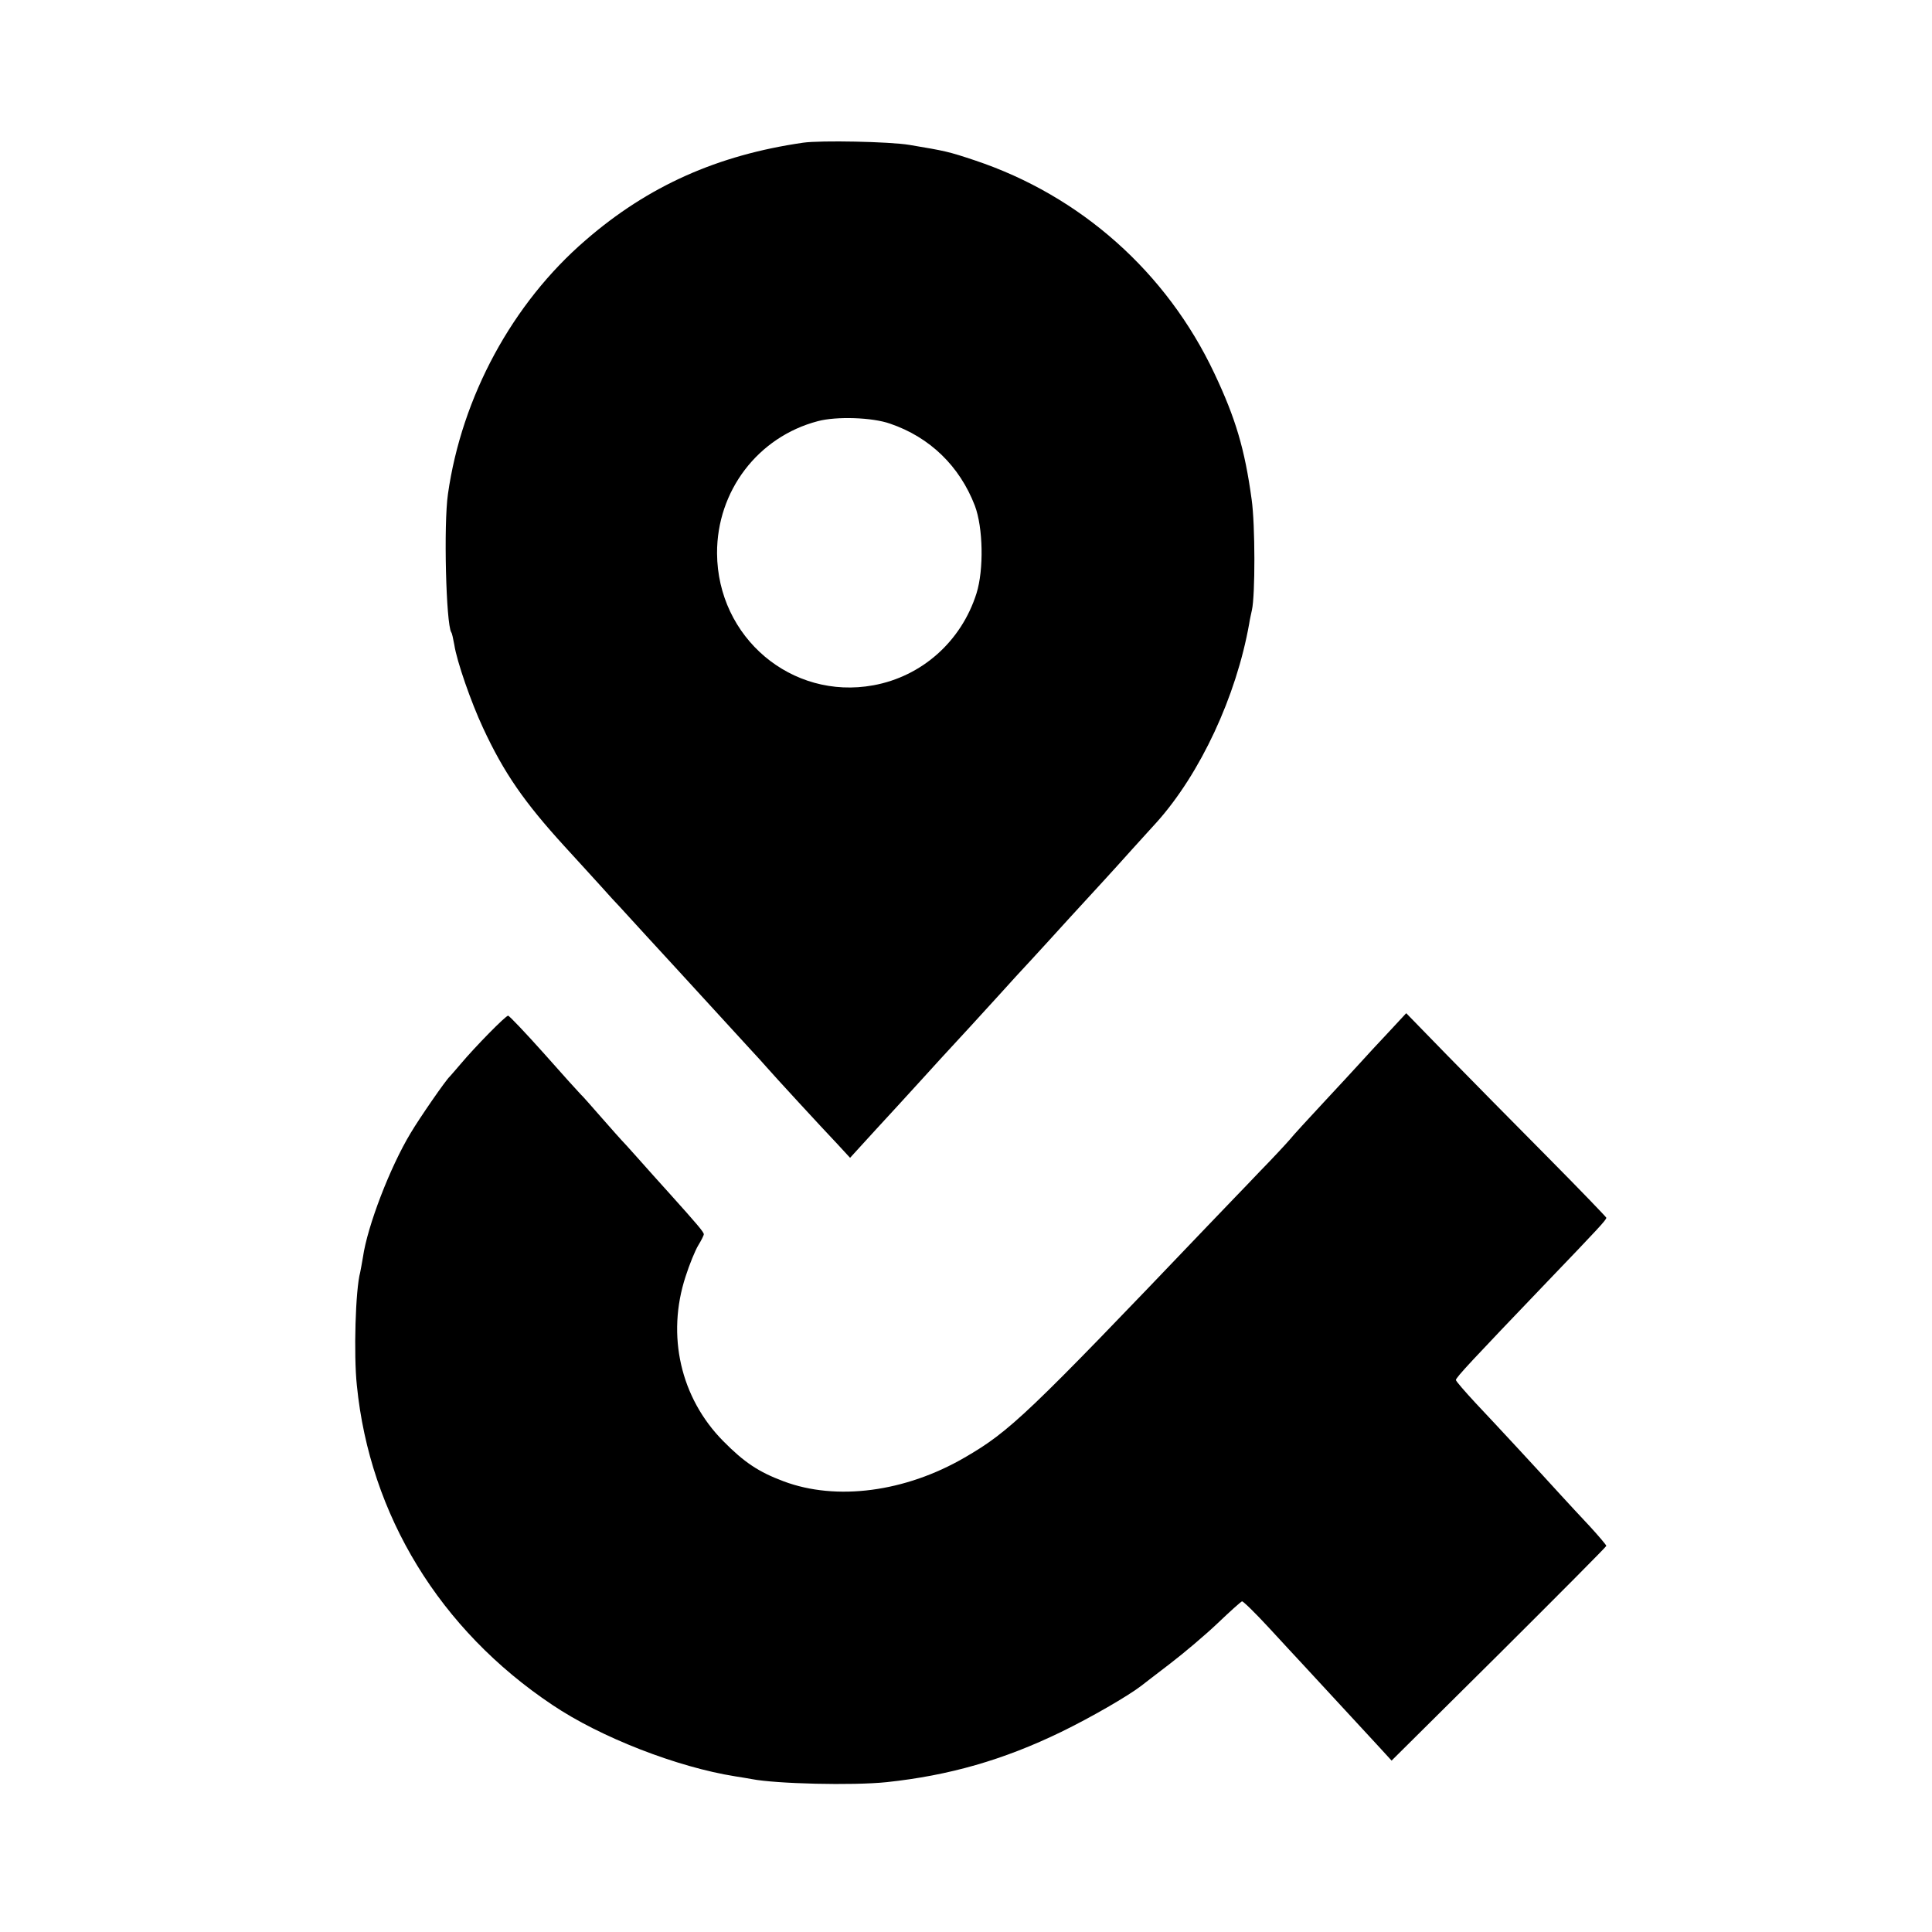
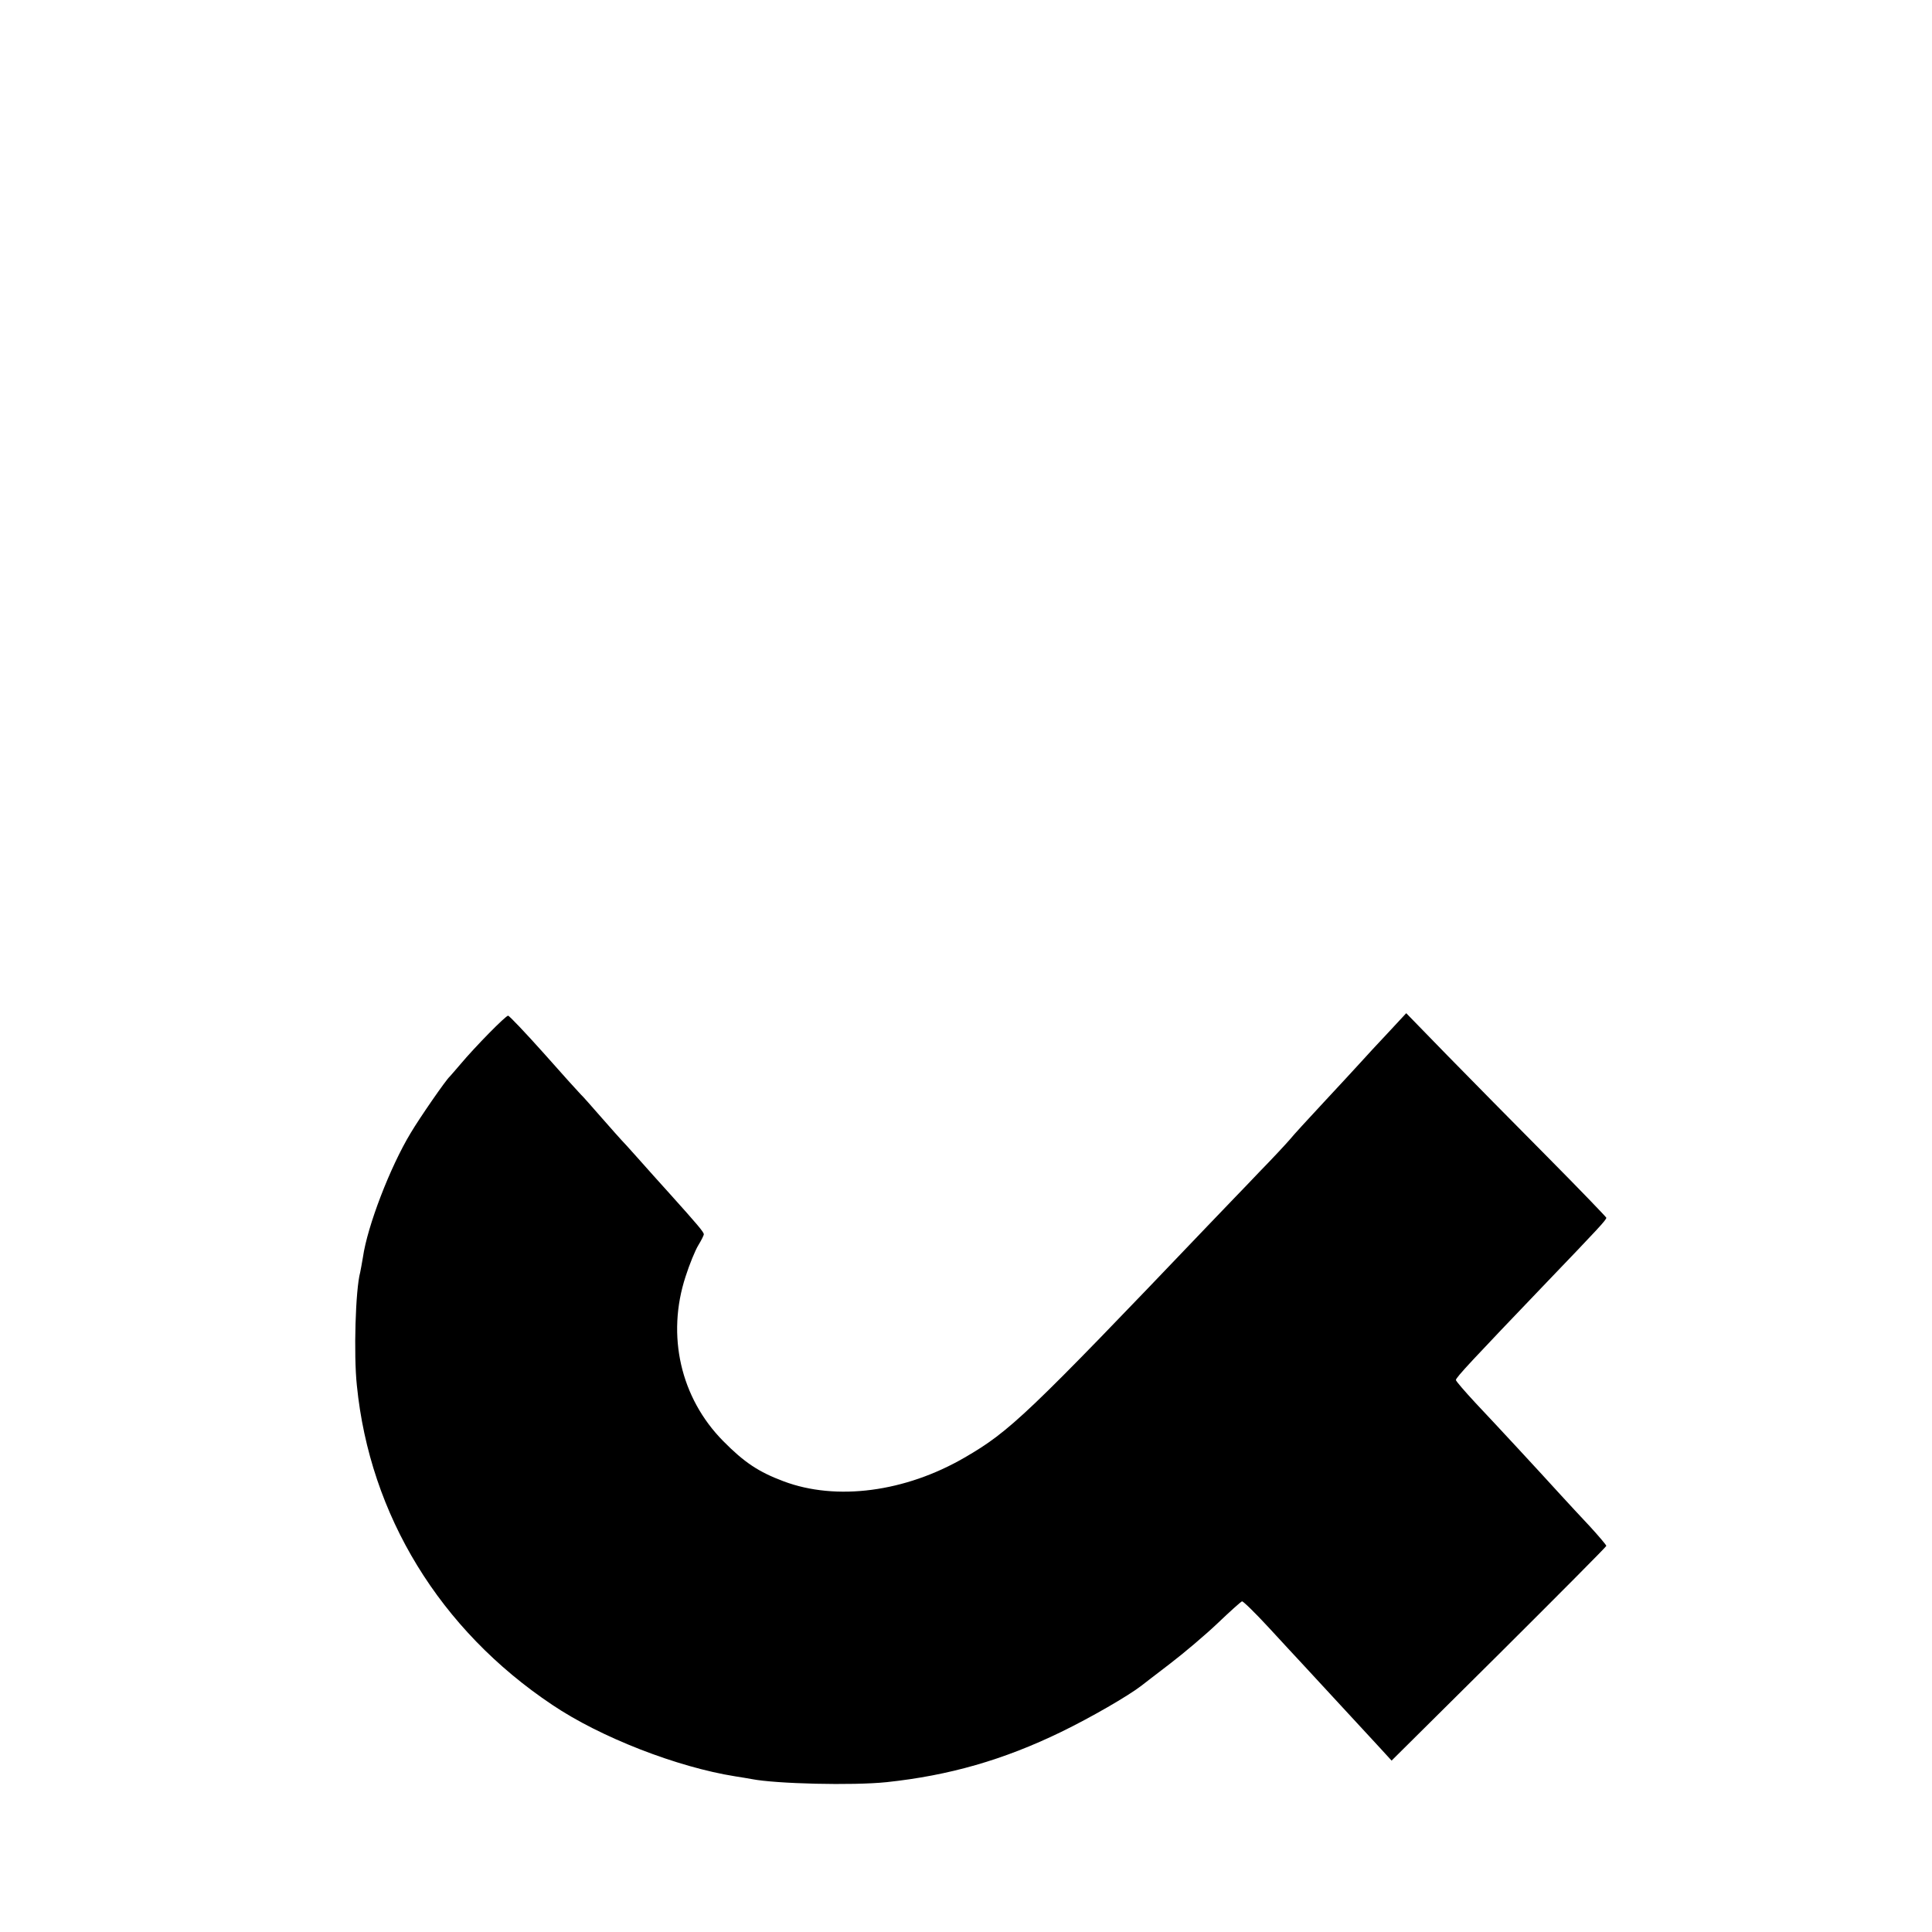
<svg xmlns="http://www.w3.org/2000/svg" version="1.0" width="700pt" height="700pt" viewBox="0 0 700 700" preserveAspectRatio="xMidYMid meet">
  <g transform="translate(0,700) scale(0.1,-0.1)" fill="#000000" stroke="none">
-     <path d="M2910 6483 c-311 -45 -562 -157 -788 -353 -266 -229 -449 -568 -499 -920 -16 -110 -7 -470 12 -501 3 -3 7 -24 11 -45 9 -60 61 -209 104 -301 76 -164 150 -270 295 -429 50 -54 110 -121 135 -148 25 -28 54 -60 65 -71 16 -18 174 -190 210 -229 29 -32 226 -247 262 -286 23 -25 50 -54 60 -66 25 -29 198 -217 256 -278 l47 -51 41 45 c23 25 82 90 133 145 50 55 120 131 155 170 35 38 83 90 106 115 23 25 70 77 105 115 35 39 88 97 119 130 31 34 92 100 136 149 44 48 100 109 123 134 24 26 71 78 105 116 34 37 74 82 89 98 157 176 287 454 334 718 2 14 7 36 10 50 12 53 12 308 -1 400 -25 183 -58 294 -135 457 -173 367 -485 644 -868 772 -96 32 -106 34 -237 56 -72 12 -322 17 -385 8z m315 -1018 c144 -49 252 -154 307 -297 30 -79 33 -232 6 -318 -55 -174 -198 -301 -374 -333 -296 -54 -564 173 -566 478 -1 226 148 422 365 479 67 18 197 14 262 -9z" />
    <path d="M5030 3259 c-36 -38 -81 -87 -100 -108 -19 -21 -80 -87 -135 -146 -55 -59 -110 -119 -122 -134 -12 -14 -61 -67 -110 -117 -48 -51 -133 -138 -187 -195 -654 -685 -717 -745 -881 -840 -215 -125 -465 -158 -656 -86 -91 34 -143 69 -219 146 -154 156 -206 382 -136 596 14 44 35 95 46 113 11 18 20 36 20 40 0 8 -23 35 -119 142 -37 41 -92 102 -121 135 -29 33 -56 62 -59 65 -3 3 -35 39 -71 80 -36 41 -70 80 -76 85 -6 6 -66 72 -133 148 -67 75 -126 137 -130 137 -9 0 -120 -113 -172 -175 -19 -22 -36 -42 -39 -45 -14 -12 -110 -151 -142 -205 -75 -124 -157 -338 -173 -450 -4 -22 -8 -47 -10 -55 -17 -62 -24 -298 -12 -410 47 -470 301 -885 708 -1157 175 -118 454 -226 663 -259 21 -3 48 -8 60 -10 87 -17 365 -24 489 -11 225 24 422 80 632 182 107 52 242 130 290 167 6 5 52 40 104 80 51 39 129 105 173 147 44 42 83 77 88 79 4 1 47 -41 96 -94 49 -53 105 -114 124 -134 102 -110 241 -261 279 -302 l43 -47 389 386 c214 213 389 389 389 392 0 3 -27 35 -60 71 -34 36 -80 86 -103 111 -79 87 -242 263 -312 337 -38 41 -70 78 -70 82 0 9 59 72 328 353 189 197 217 227 217 235 0 2 -96 102 -214 221 -118 119 -281 284 -363 368 l-148 152 -65 -70z" />
  </g>
</svg>